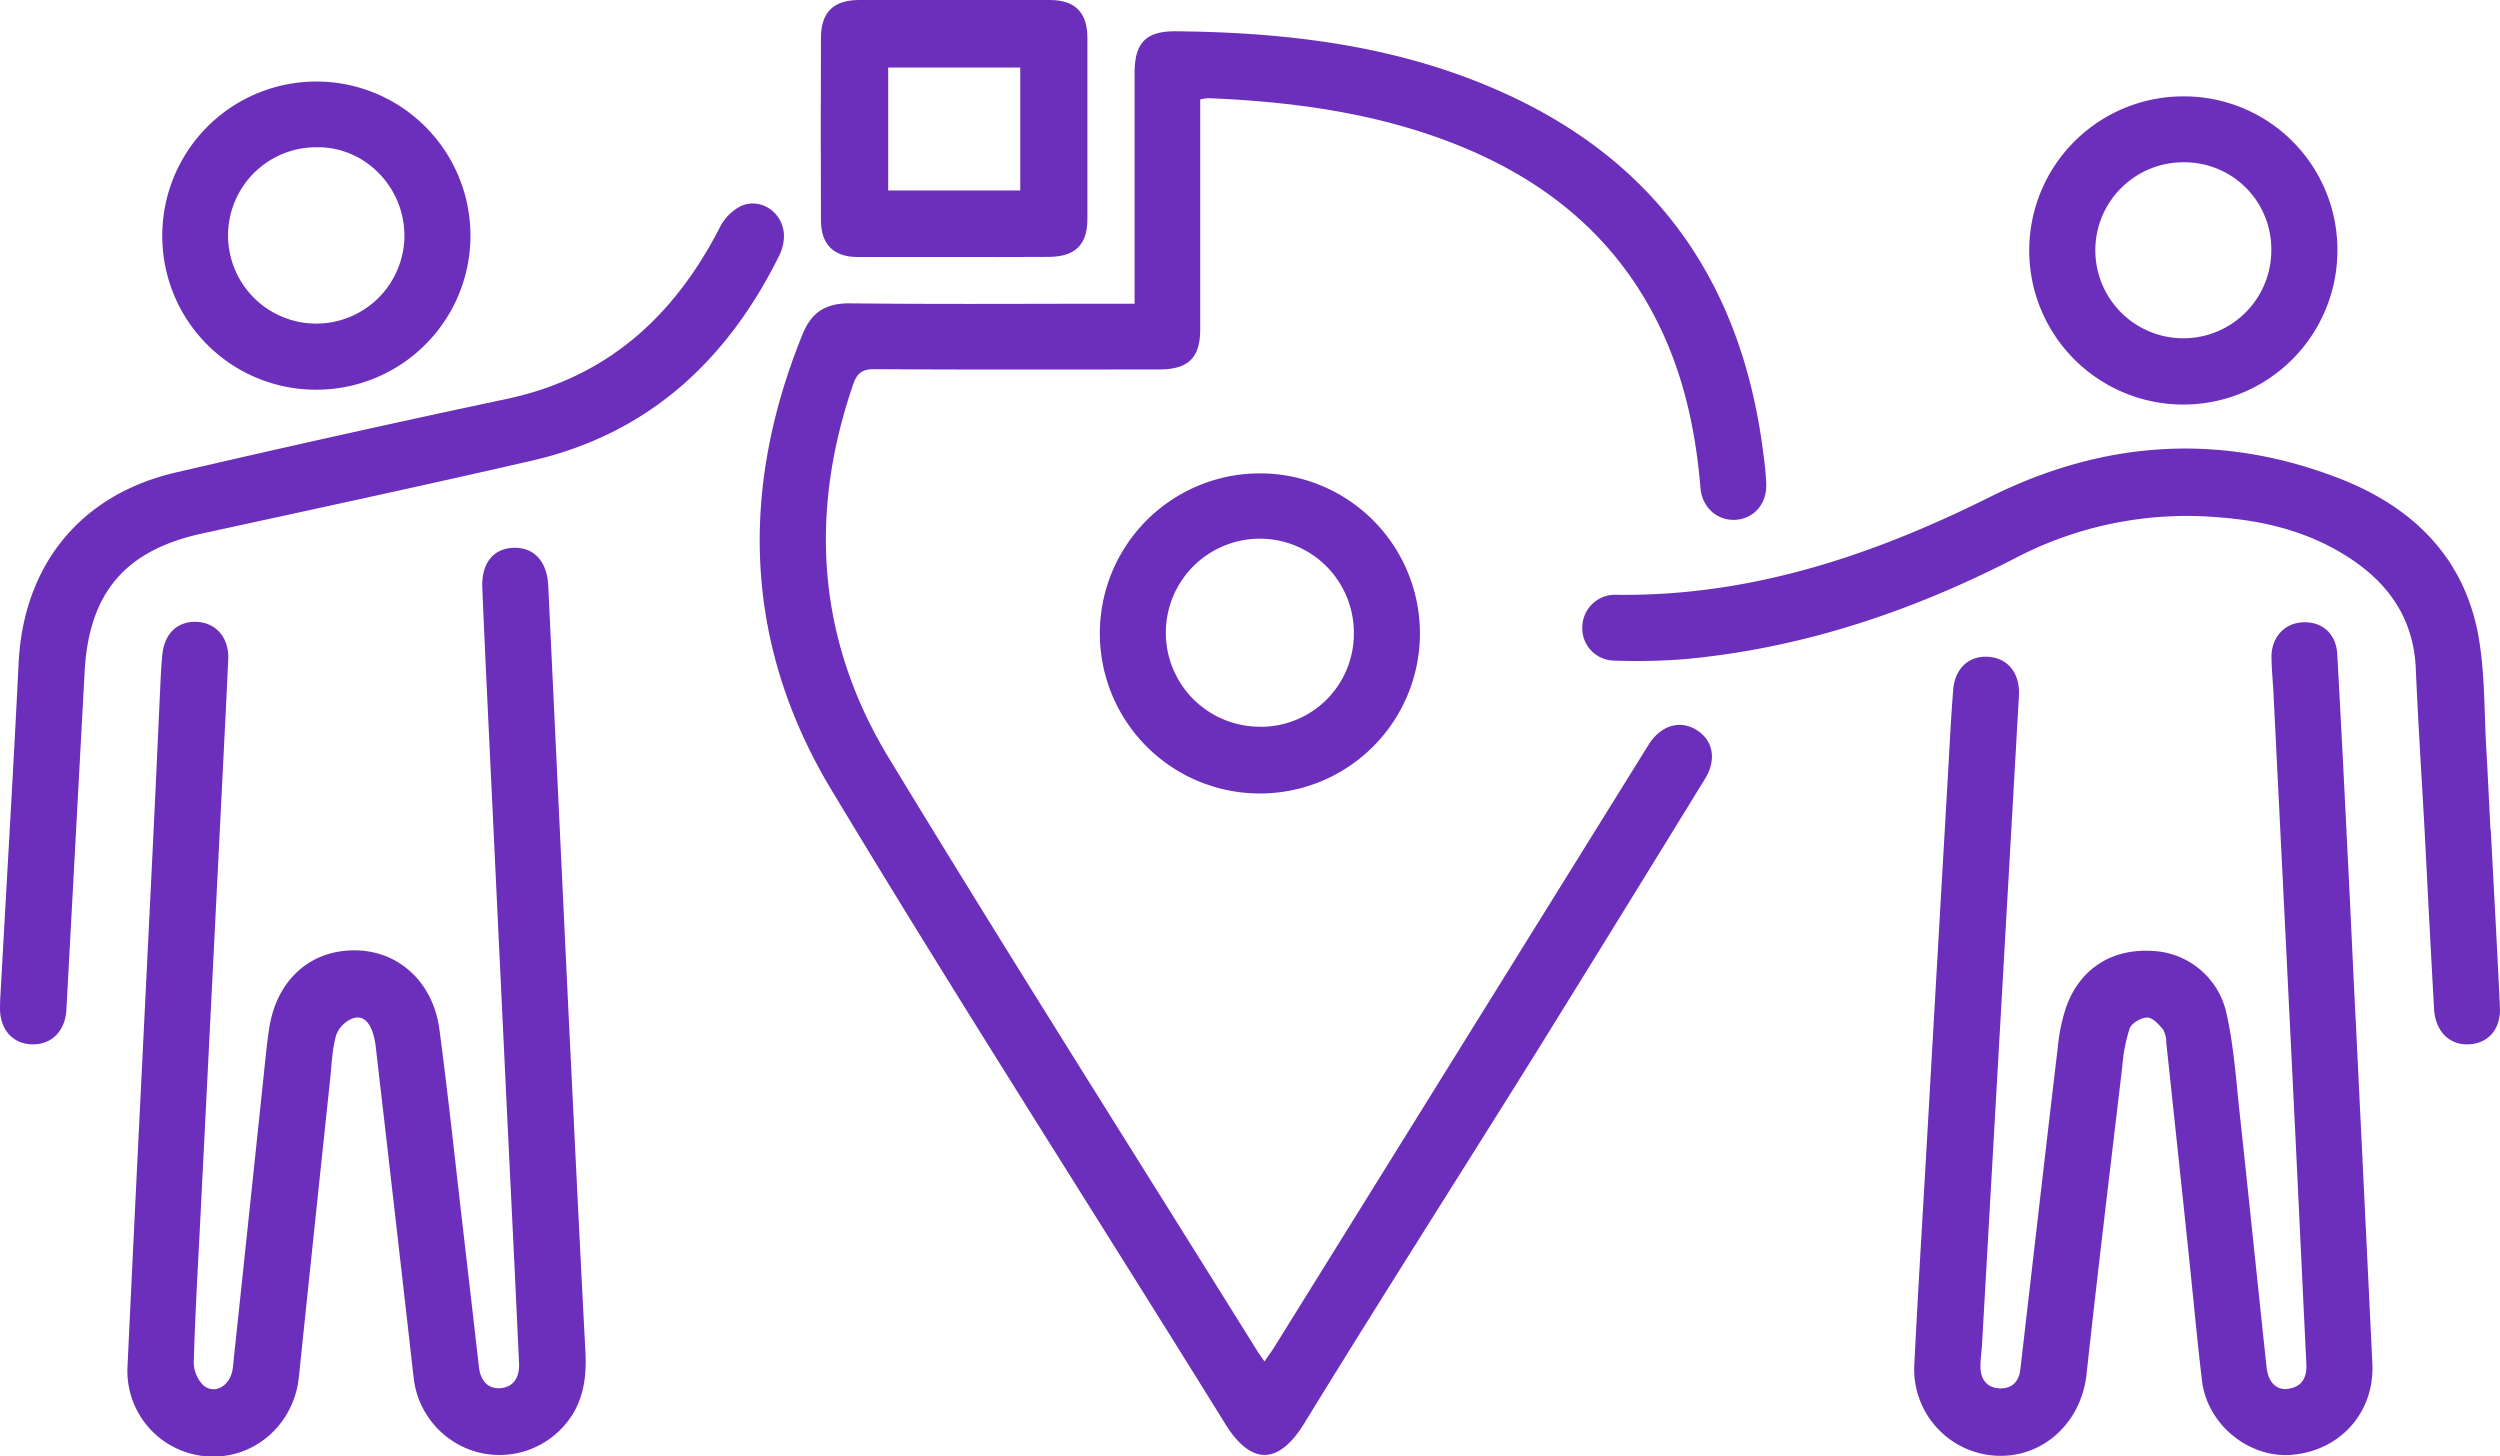
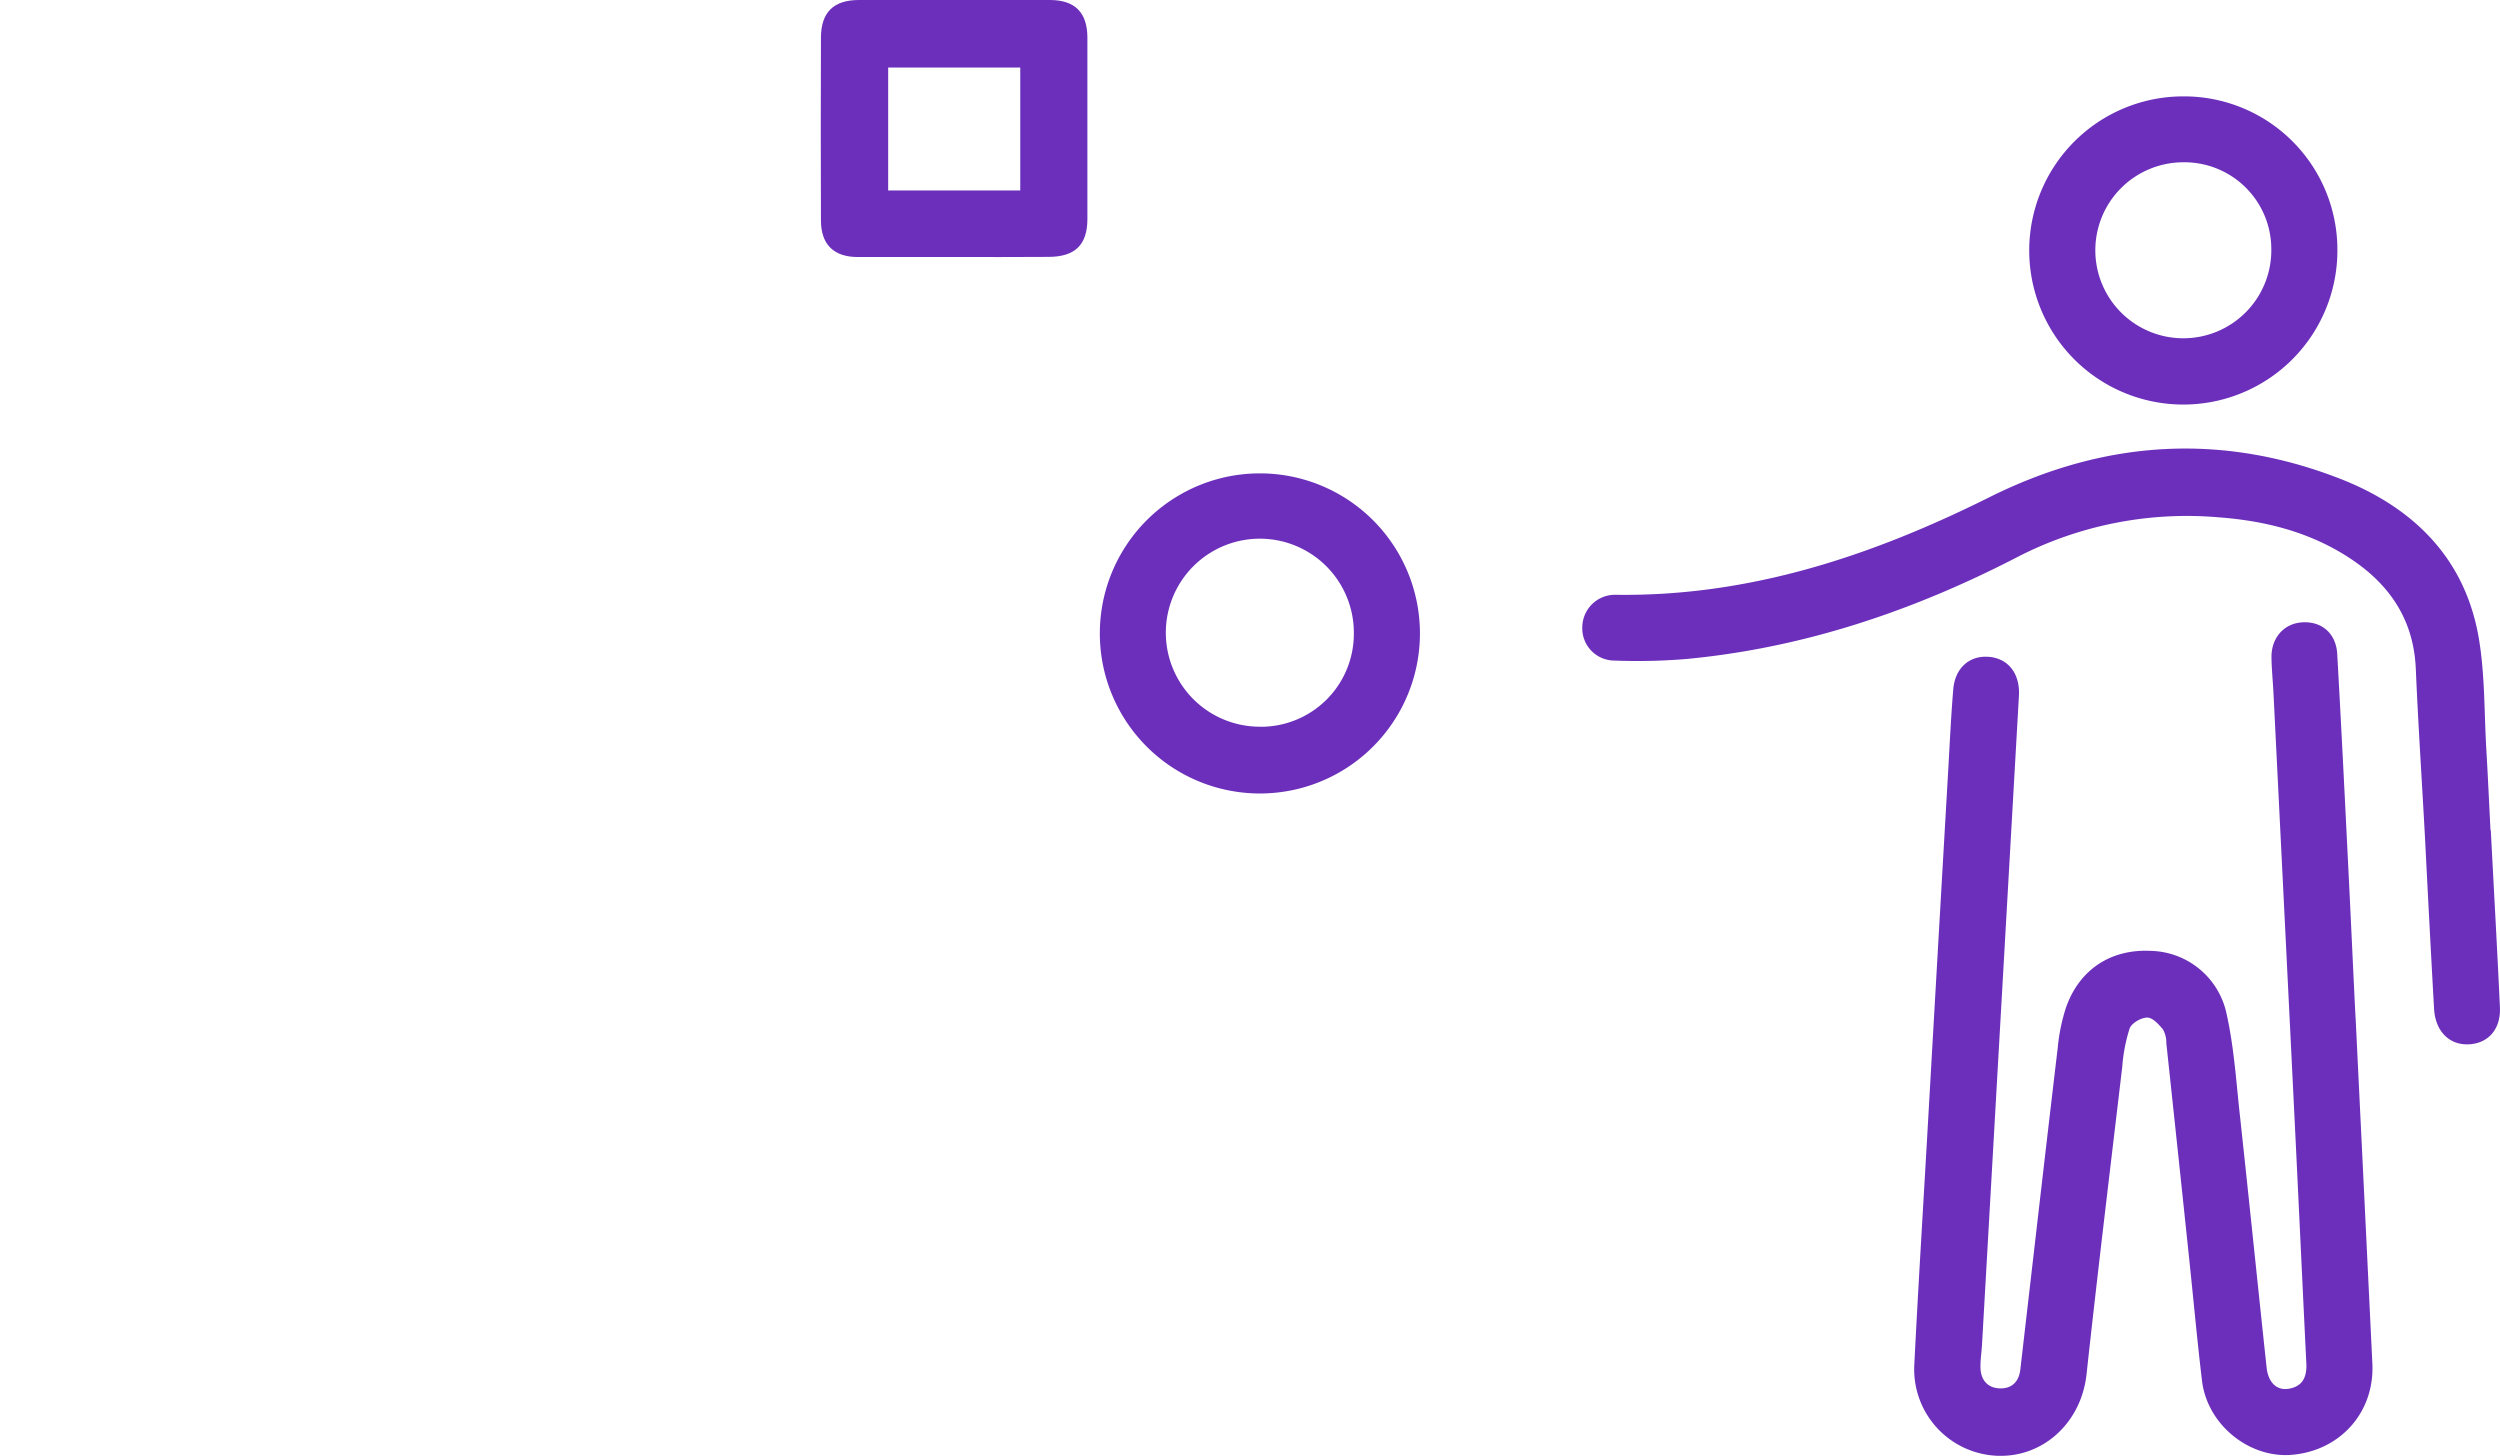
<svg xmlns="http://www.w3.org/2000/svg" viewBox="0 0 548.88 319.69">
  <defs>
    <style>.cls-1{fill:#6c2fbb;}</style>
  </defs>
  <g id="Layer_2" data-name="Layer 2">
    <g id="Layer_1-2" data-name="Layer 1">
      <g id="OS3M15">
-         <path class="cls-1" d="M263.51,21.84v29.8c0,6.87,0,13.75,0,20.62,0,6.33-2.62,8.86-9.07,8.86-20.86,0-41.71.07-62.56-.07-2.7,0-3.75,1-4.57,3.34-9.79,28.54-7.83,56.25,7.82,82C221.64,210.06,249,253.2,276,296.55c.42.67.9,1.31,1.62,2.36.78-1.13,1.42-2,2-2.9q41.16-66.22,82.31-132.47c2.6-4.19,6.77-5.56,10.46-3.33s4.59,6.48,1.95,10.78Q355.73,201.3,337,231.5c-16.85,27-34,53.86-50.65,81-5.77,9.38-11.8,9.07-17.35.11-28.77-46.43-58.31-92.39-86.46-139.19-19.13-31.78-20.31-65.62-6.35-100,2-4.93,5.16-6.89,10.53-6.82,19.36.22,38.72.08,58.08.08h4.3V62.45q0-23.21,0-46.4c0-6.68,2.51-9.24,9.08-9.18,24.81.23,49.16,3.19,72,13.54,34.25,15.49,52.47,42.6,57,79.45a64.63,64.63,0,0,1,.61,6.5c.11,4.26-2.7,7.46-6.63,7.76s-7.43-2.54-7.81-6.94C372.36,95.34,370,83.84,365,73c-9.74-21.11-26.47-34.33-47.85-42.26-16.73-6.2-34.17-8.45-51.87-9.19A11,11,0,0,0,263.51,21.84Z" />
-         <path class="cls-1" d="M124.8,222c1,20.33,2.3,47.56,3.73,74.79.31,5.82-.48,11.18-4.31,15.8a18.88,18.88,0,0,1-20.19,6,19.11,19.11,0,0,1-13.2-16q-4.14-36.52-8.36-73a16.39,16.39,0,0,0-.57-2.68c-.66-2.16-2-4.09-4.35-3.36a6.35,6.35,0,0,0-3.72,3.65c-.88,3-1,6.32-1.32,9.5q-3.48,32.8-6.89,65.61c-1.06,10.37-9.67,18-19.8,17.46A18.8,18.8,0,0,1,28,299.9c1.78-38,3.7-76,5.55-114,.61-12.36,1.15-24.72,1.73-37.08.09-1.72.19-3.43.37-5.14.48-4.77,3.55-7.5,7.92-7.12,4.07.36,6.74,3.63,6.54,8.19-.42,9.27-.9,18.53-1.36,27.8L44.05,266.3c-.54,10.87-1.18,21.74-1.51,32.61a7.32,7.32,0,0,0,2.13,5.27c2.6,2.12,6-.06,6.44-3.81q3.41-32.12,6.78-64.23c.36-3.42.68-6.84,1.19-10.24,1.57-10.53,8.79-17.19,18.58-17.25s17.47,6.95,18.83,17.47c2,15.11,3.59,30.25,5.36,45.38q1.66,14.33,3.31,28.67c.36,3.15,2.13,4.84,4.8,4.6s4.12-2.23,4-5.42q-1-21.81-2.09-43.6-2.28-47.55-4.54-95.09c-.5-10.53-1-21.06-1.44-31.59-.23-5.4,2.41-8.67,6.89-8.8s7.34,3,7.59,8.33C121.73,157.43,123.1,186.27,124.8,222Z" />
        <path class="cls-1" d="M517.18,223.53q1.85,37.93,3.68,75.87c.5,10.64-7,19.05-17.56,20-9.44.86-18.68-6.59-19.84-16.22-1.08-9-1.89-18-2.84-27q-2.47-23.56-5-47.15a6,6,0,0,0-.72-3c-.93-1.13-2.3-2.63-3.46-2.62-1.36,0-3.44,1.22-3.88,2.4a36.57,36.57,0,0,0-1.61,8.37c-2.66,22.52-5.39,45-7.85,67.57-1.14,10.54-9.52,18.38-19.81,17.86a19,19,0,0,1-18-20c.83-16.59,1.86-33.17,2.81-49.76q2.31-40.49,4.65-81c.33-5.83.61-11.67,1.09-17.49.39-4.74,3.61-7.53,7.9-7.14s6.79,3.8,6.52,8.54l-8.1,142.39c-.1,1.71-.38,3.43-.34,5.14.06,2.66,1.54,4.43,4.2,4.53s4.24-1.44,4.55-4.15c2.73-23.54,5.42-47.09,8.21-70.63a40.46,40.46,0,0,1,1.87-9c3-8.33,9.95-12.73,18.63-12.27a17.42,17.42,0,0,1,16.61,14c1.47,6.68,2,13.59,2.7,20.41,2.07,19,4,38,6.05,57.06.34,3.2,2.15,5.06,4.73,4.68,3.06-.44,4.11-2.48,4-5.41-.87-17.74-1.69-35.48-2.56-53.22q-2.31-47-4.66-94.05c-.13-2.63-.4-5.26-.44-7.89-.06-4.3,2.72-7.44,6.69-7.71,4.28-.29,7.48,2.37,7.74,6.91.91,16,1.69,32,2.49,48.05.54,10.64,1,21.28,1.54,31.93Z" />
        <path class="cls-1" d="M546.86,182.31c.67,12.92,1.4,25.84,2,38.77.23,4.71-2.36,7.81-6.46,8.18-4.49.4-7.74-2.72-8-7.85-.71-12.58-1.36-25.16-2-37.74-.66-12.23-1.48-24.46-2-36.71-.4-10.23-5.14-17.85-13.28-23.58-9-6.32-19.27-9-30-9.8a81.21,81.21,0,0,0-44.51,8.88c-22.76,11.74-46.77,19.82-72.43,22.23a131.83,131.83,0,0,1-15.78.34,7.08,7.08,0,0,1-7-7.44,7.18,7.18,0,0,1,7.48-7c29.29.39,56.13-8.57,81.92-21.43,25.16-12.56,50.95-14.23,77.1-4,15.92,6.25,27.32,17.37,30.32,34.92,1.36,8,1.18,16.2,1.65,24.31.35,5.94.62,11.89.92,17.84Z" />
-         <path class="cls-1" d="M.46,212C1.68,189.89,3,167.82,4.08,145.74c1-21.53,13.45-37.1,34.49-42q36.3-8.43,72.74-16.17C133.29,82.88,148,69.46,158,50a10.76,10.76,0,0,1,4.56-4.71c4.77-2.21,10,1.87,9.53,7.2a10.07,10.07,0,0,1-1,3.6c-11.43,23.09-28.78,39.18-54.37,45.06-24.09,5.54-48.27,10.73-72.42,16-16.87,3.69-24.8,13.05-25.72,30.38q-2,37.07-4,74.12c-.26,4.74-3.26,7.74-7.53,7.64S-.07,226,0,221.23c0-1.6.13-3.21.21-4.81S.38,213.45.46,212Z" />
        <path class="cls-1" d="M311.75,139.07a35.14,35.14,0,0,1-70.28,0,35.14,35.14,0,1,1,70.28,0Zm-35.29,20.49A20.41,20.41,0,0,0,297.24,139a20.64,20.64,0,1,0-20.78,20.55Z" />
        <path class="cls-1" d="M209.63,56.43c-7.1,0-14.2,0-21.3,0-5.28,0-8.07-2.76-8.09-8q-.08-20.1,0-40.19C180.26,2.72,183,0,188.59,0q20.94-.06,41.9,0c5.52,0,8.23,2.74,8.25,8.24q0,19.92,0,39.84c0,5.69-2.72,8.3-8.51,8.32C223.37,56.45,216.5,56.43,209.63,56.43ZM224,41.82v-27H195v27Z" />
        <path class="cls-1" d="M513.18,54.8a33.83,33.83,0,1,1-34-33.64A33.68,33.68,0,0,1,513.18,54.8ZM479.32,35.63a19.32,19.32,0,1,0,19.35,19A19.07,19.07,0,0,0,479.32,35.63Z" />
-         <path class="cls-1" d="M35.63,51.89a33.83,33.83,0,1,1,34,33.67A33.73,33.73,0,0,1,35.63,51.89Zm53.16-.15c0-10.64-8.63-19.45-19-19.41a19.36,19.36,0,1,0,19,19.41Z" />
      </g>
    </g>
  </g>
</svg>